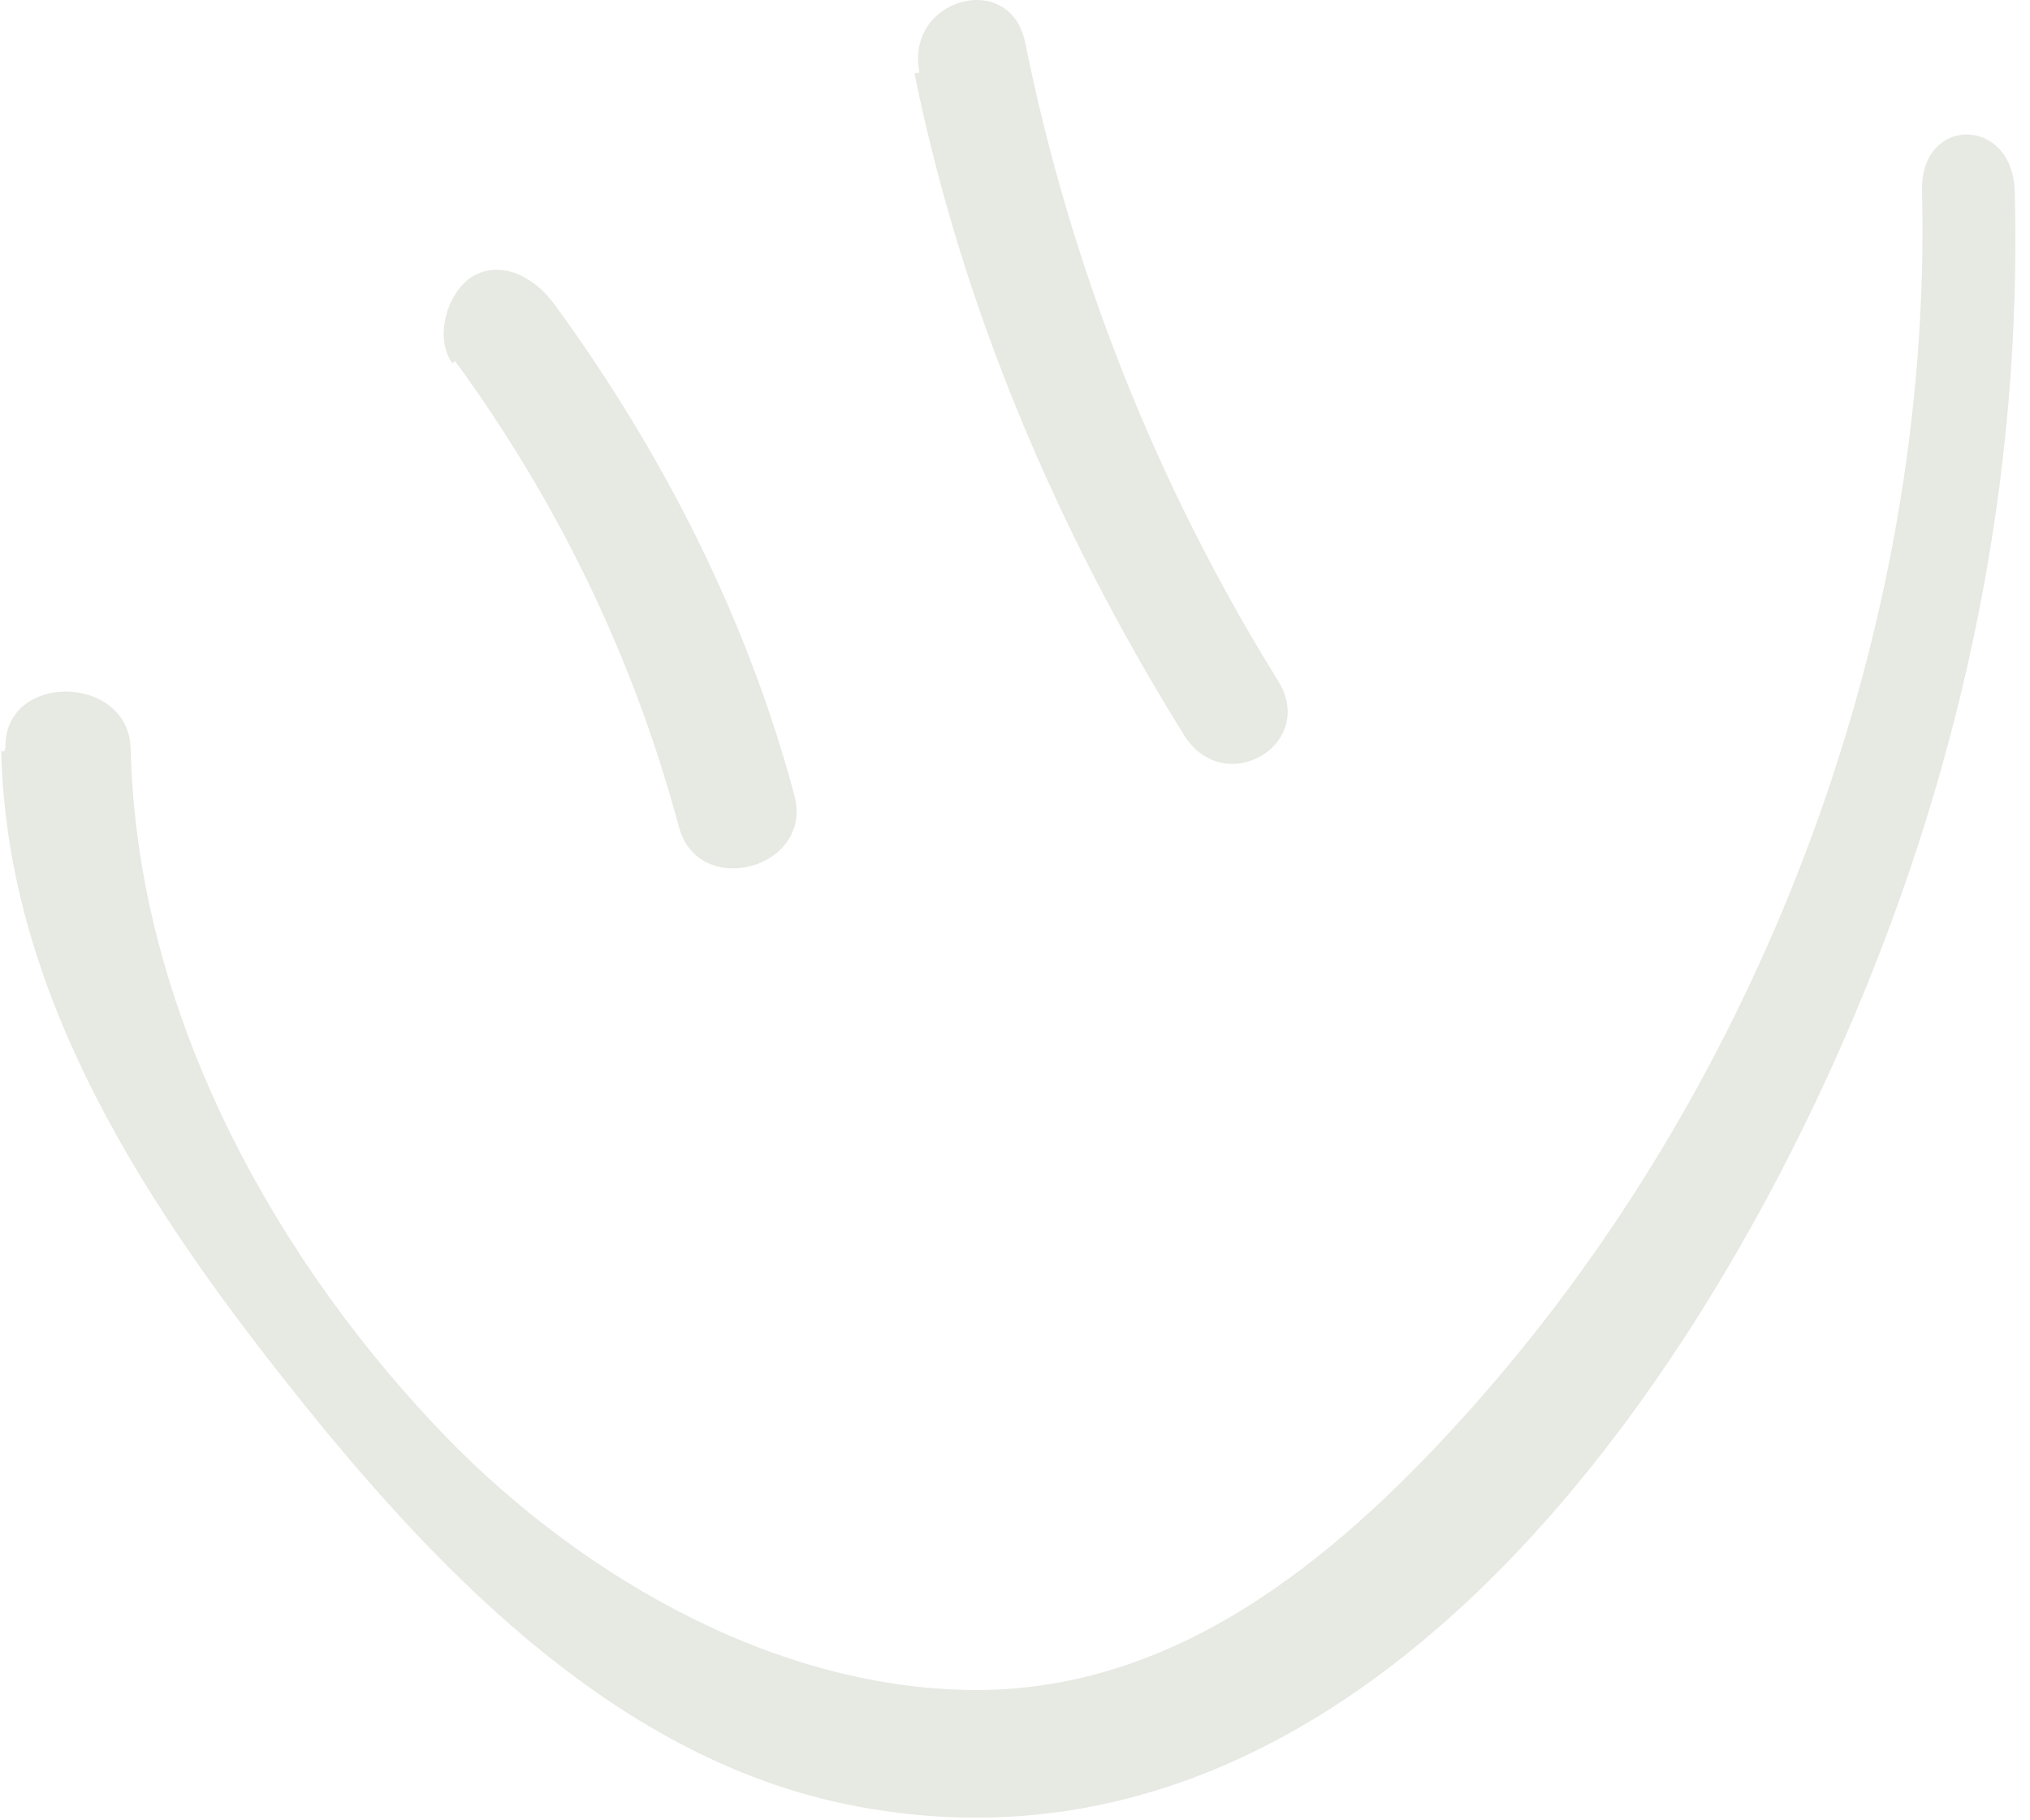
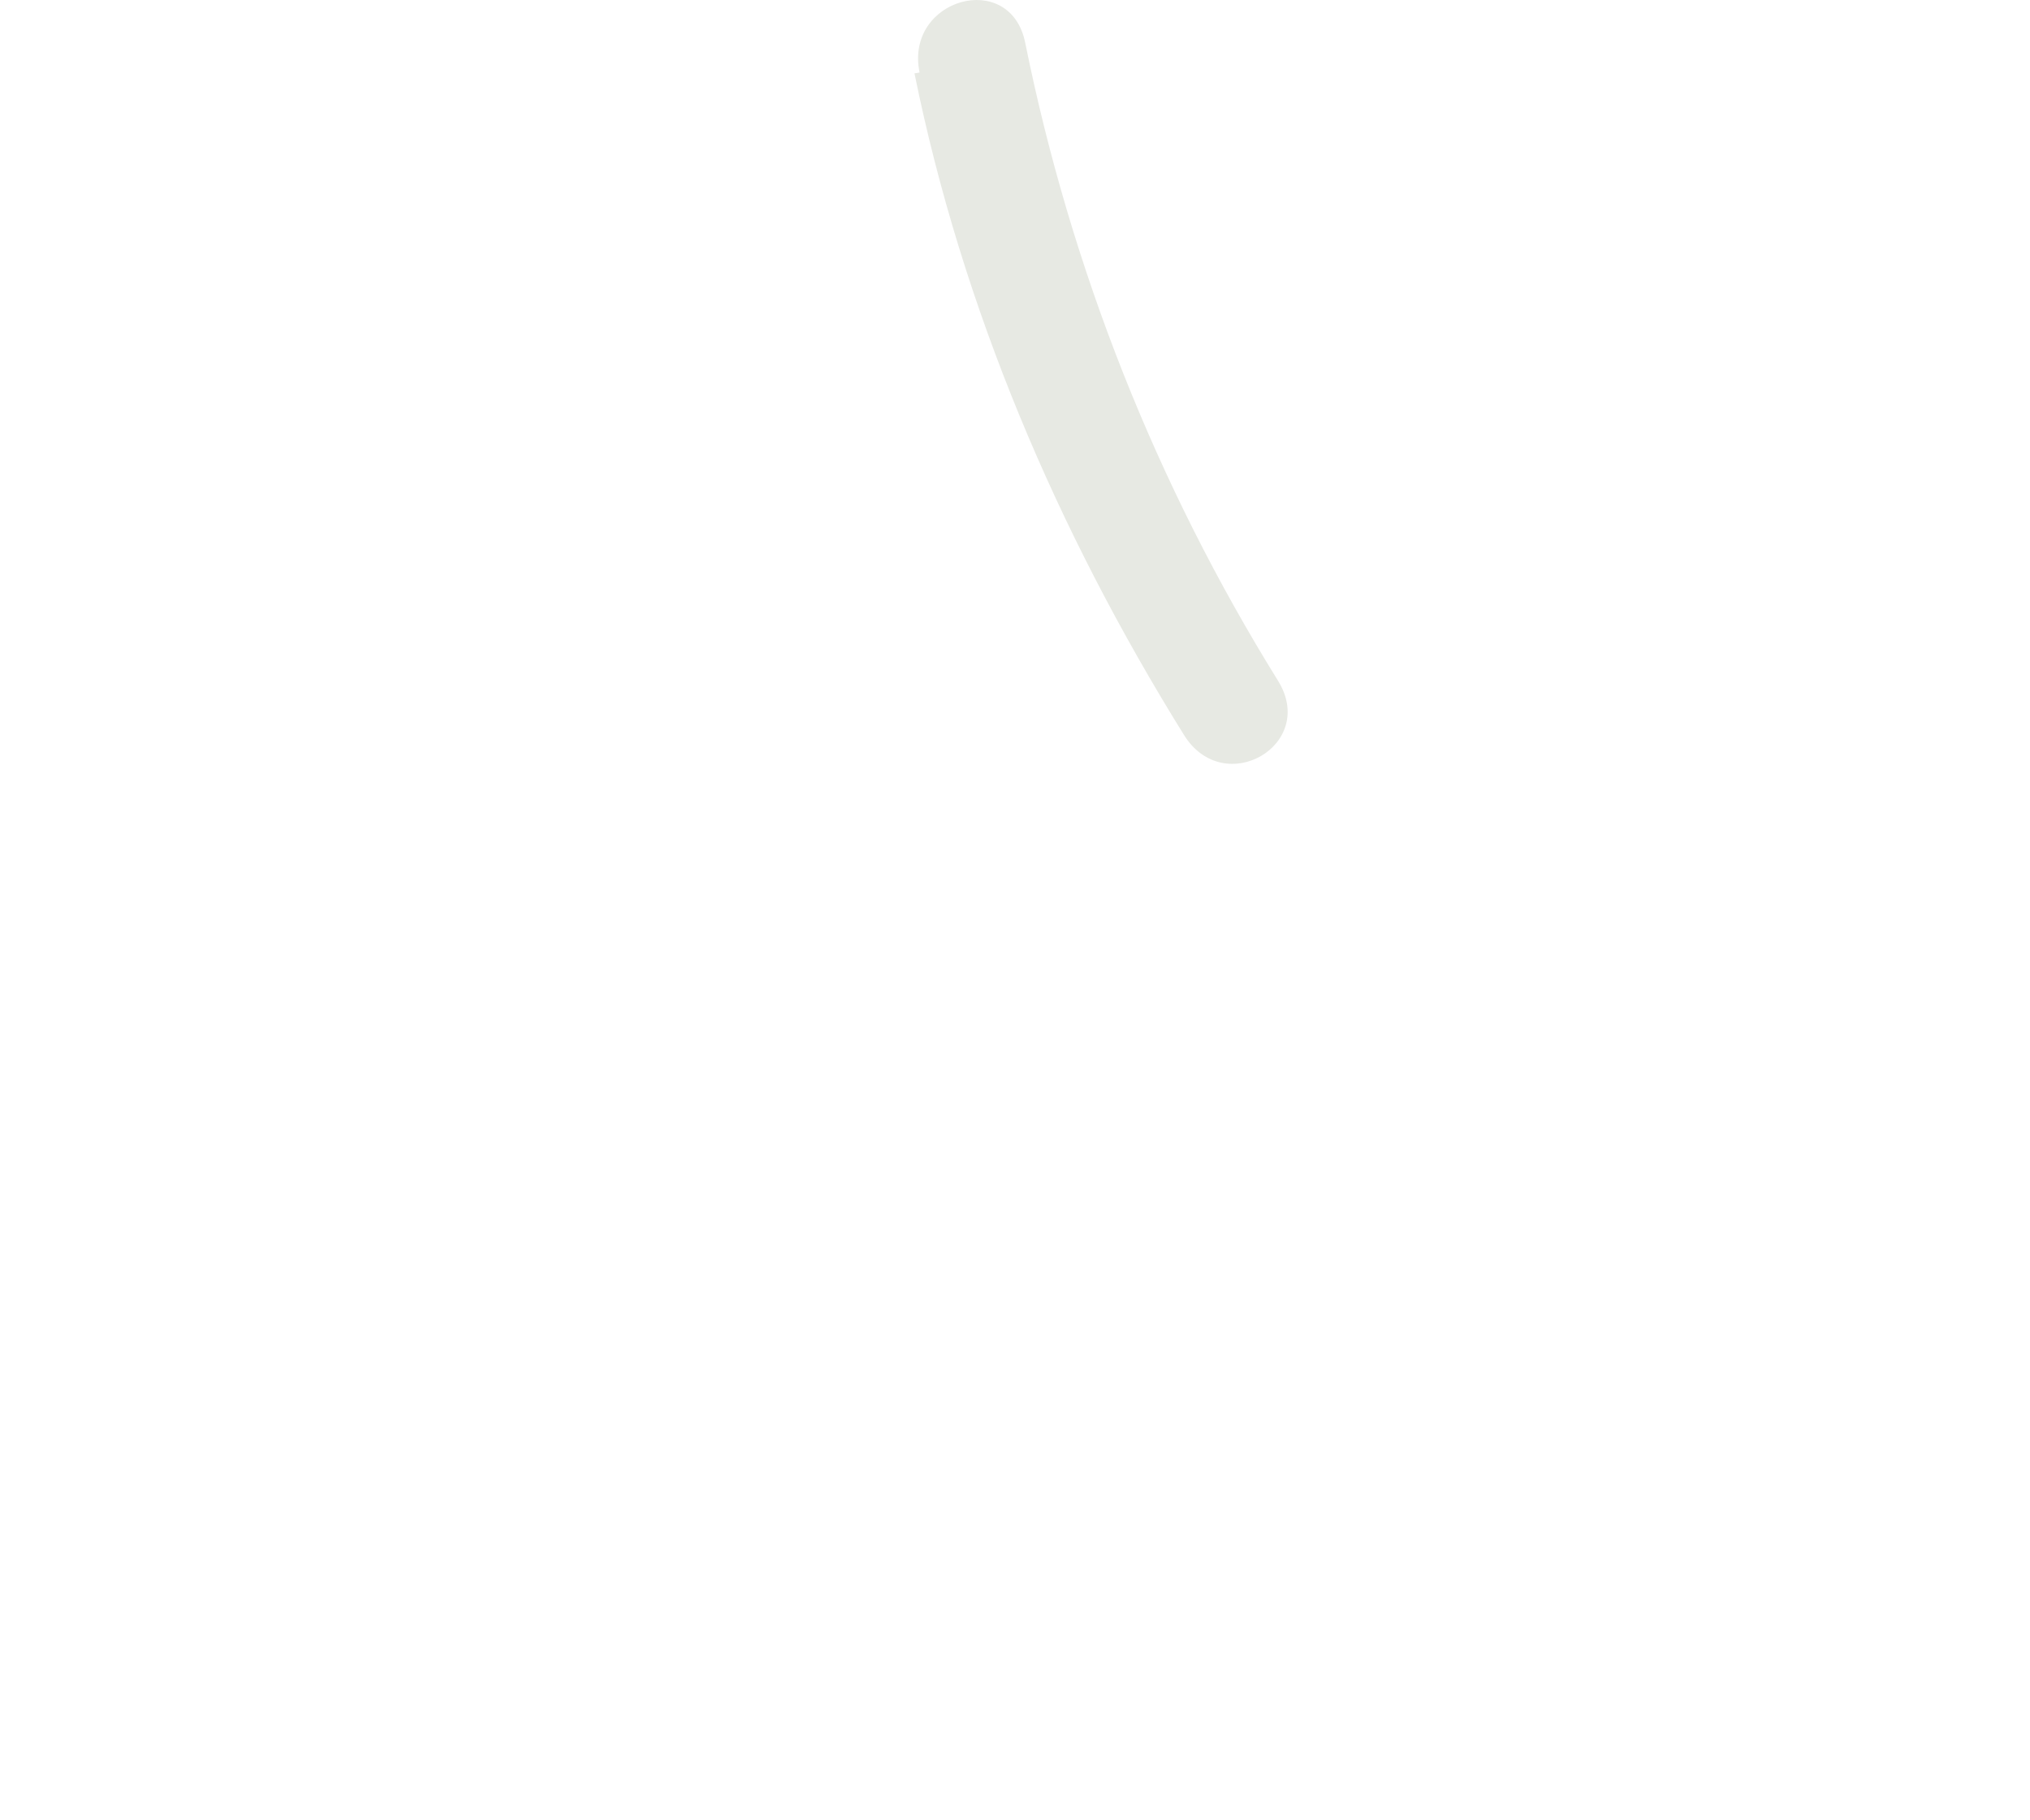
<svg xmlns="http://www.w3.org/2000/svg" width="116" height="104" viewBox="0 0 116 104" fill="none">
-   <path d="M25.984 20.599C31.864 28.626 36.224 37.614 38.796 47.251C39.914 51.41 46.51 49.621 45.392 45.44C42.686 35.311 37.834 25.786 31.641 17.334C30.568 15.881 28.689 14.808 27.012 15.792C25.581 16.641 24.777 19.28 25.85 20.755L26.006 20.644L25.984 20.599Z" fill="#E7E9E3" />
  <path d="M52.256 4.189C54.984 17.627 60.417 30.349 67.661 41.998C69.942 45.665 75.308 42.557 73.028 38.89C66.074 27.688 61.2 15.368 58.584 2.445C57.734 -1.781 51.675 -0.082 52.547 4.144L52.278 4.189H52.256Z" fill="#E7E9E3" />
-   <path d="M0.067 42.847C0.38 57.09 8.586 69.298 17.351 80.209C25.445 90.271 35.529 100.489 48.475 103.105C76.535 108.784 96.301 80.791 105.893 58.186C112.266 43.183 115.552 27.24 115.128 10.941C115.016 6.625 109.739 6.581 109.828 10.896C110.454 35.961 100.639 62.188 83.579 81.014C76.088 89.287 66.966 96.733 55.384 96.554C43.802 96.375 32.577 89.667 24.796 81.372C15.115 71.064 7.803 57.246 7.468 42.802C7.379 38.487 0.224 38.375 0.313 42.713C0.246 43.138 0 42.825 0 42.825L0.067 42.847Z" fill="#E7E9E3" />
</svg>